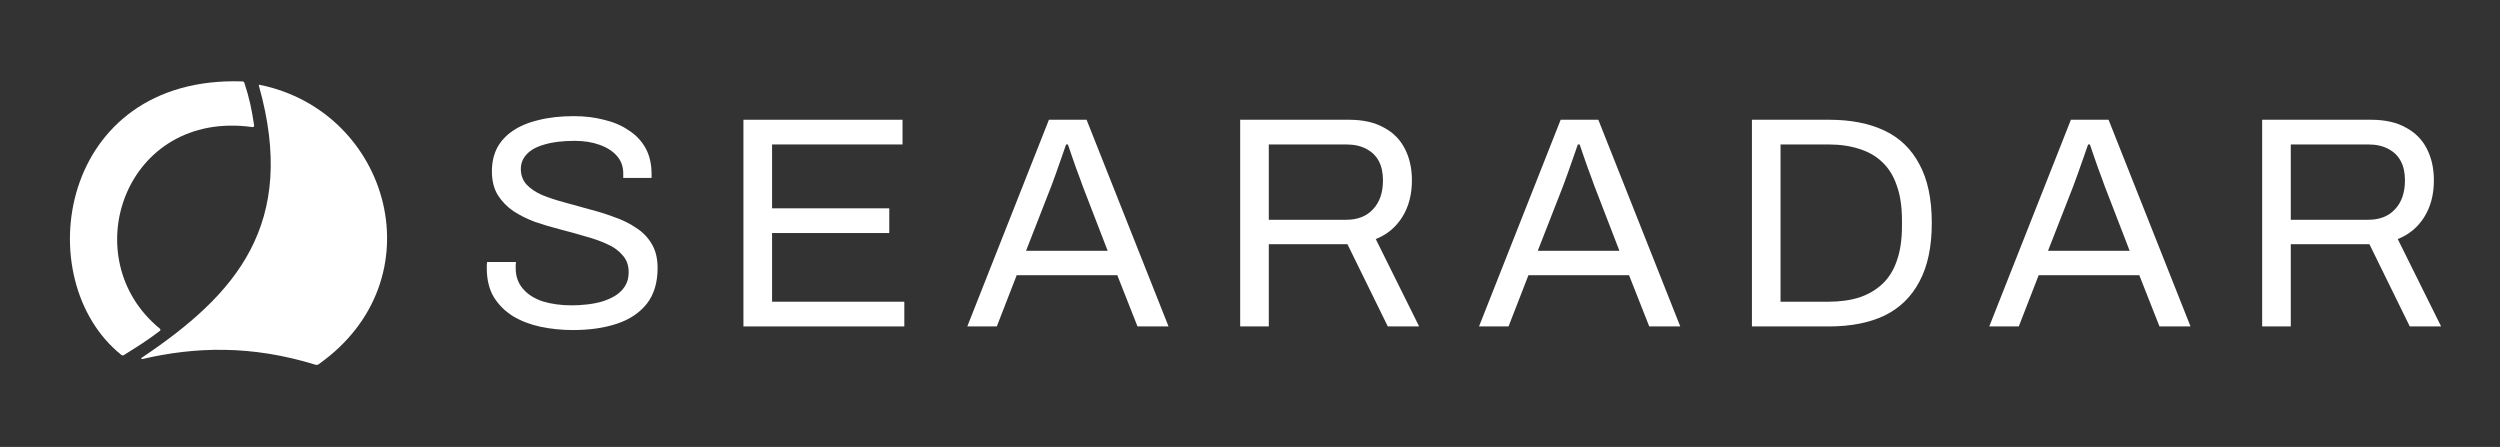
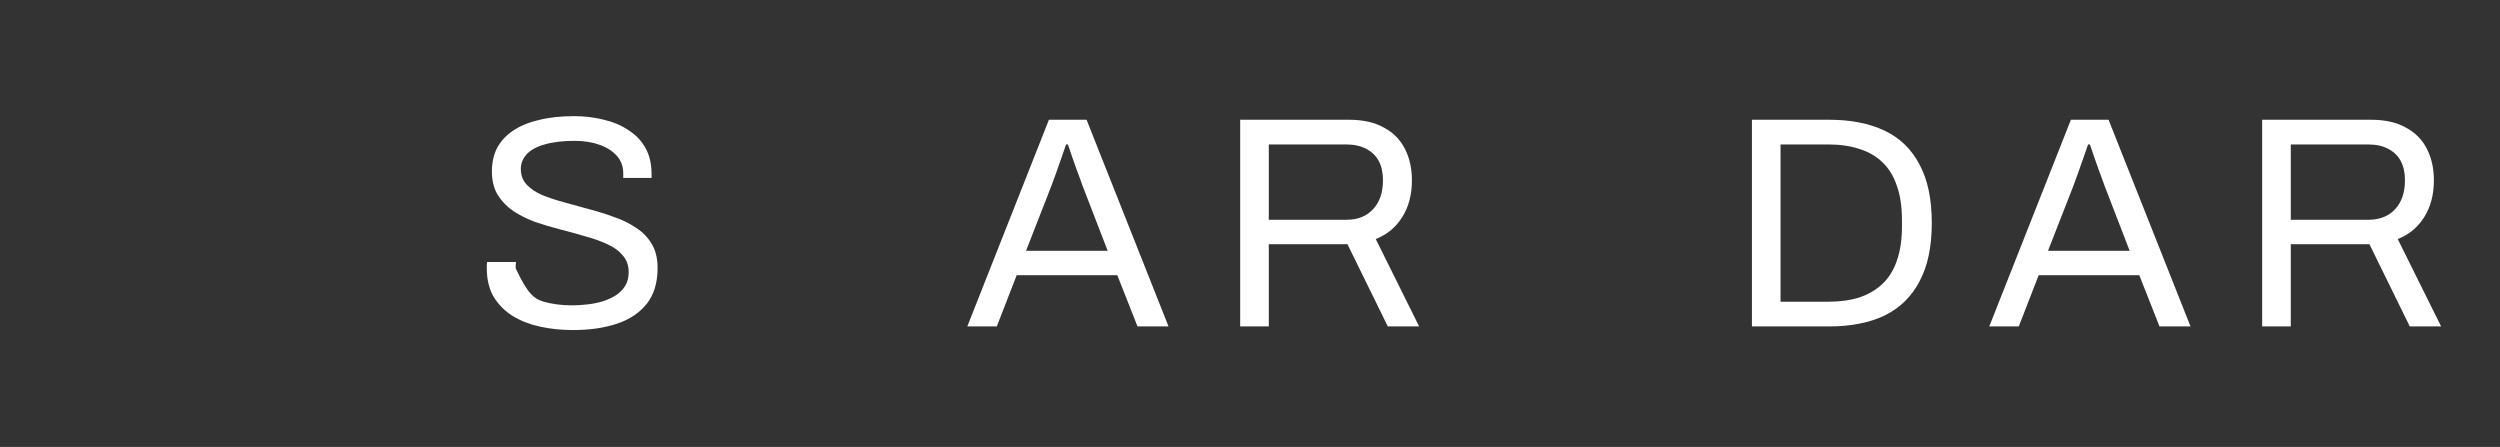
<svg xmlns="http://www.w3.org/2000/svg" width="179" height="32" viewBox="0 0 179 32" fill="none">
  <rect x="0" y="0" width="179" height="32" fill="#333333" stroke="none" />
-   <path d="M10.138 25.621C16.916 21.081 21.327 16.059 18.536 6.135C18.526 6.1 18.558 6.065 18.594 6.072C27.931 7.974 31.376 20.043 22.81 26.082C22.748 26.126 22.666 26.139 22.594 26.116C18.019 24.699 13.968 24.821 10.176 25.712C10.123 25.725 10.092 25.651 10.138 25.621Z" fill="white" />
-   <path d="M11.448 23.533C5.27 18.495 8.931 7.821 18.081 9.1C18.147 9.109 18.206 9.053 18.197 8.988C18.019 7.8 17.866 7.069 17.498 5.931C17.479 5.872 17.423 5.831 17.361 5.829C4.172 5.383 1.99 20.059 8.695 25.416C8.743 25.456 8.812 25.459 8.865 25.425C9.882 24.784 10.496 24.416 11.448 23.69C11.499 23.651 11.498 23.574 11.448 23.533Z" fill="white" />
-   <path d="M41.023 23.631C40.217 23.631 39.441 23.552 38.693 23.394C37.959 23.236 37.305 22.984 36.73 22.639C36.155 22.28 35.695 21.82 35.349 21.259C35.019 20.698 34.853 20.008 34.853 19.188C34.853 19.116 34.853 19.044 34.853 18.972C34.868 18.9 34.875 18.828 34.875 18.757H36.946C36.946 18.8 36.939 18.872 36.924 18.972C36.924 19.059 36.924 19.138 36.924 19.21C36.924 19.785 37.097 20.274 37.442 20.676C37.787 21.079 38.261 21.381 38.866 21.582C39.484 21.769 40.181 21.863 40.958 21.863C41.303 21.863 41.663 21.841 42.036 21.798C42.425 21.755 42.791 21.683 43.137 21.582C43.496 21.467 43.812 21.323 44.086 21.151C44.373 20.964 44.596 20.741 44.754 20.482C44.927 20.209 45.013 19.878 45.013 19.49C45.013 19.001 44.869 18.598 44.582 18.282C44.309 17.951 43.942 17.685 43.482 17.484C43.021 17.268 42.497 17.081 41.907 16.923C41.332 16.75 40.735 16.585 40.117 16.427C39.498 16.269 38.894 16.089 38.305 15.888C37.73 15.672 37.212 15.413 36.752 15.111C36.291 14.795 35.918 14.406 35.63 13.946C35.357 13.486 35.22 12.925 35.22 12.264C35.22 11.646 35.342 11.092 35.587 10.603C35.846 10.114 36.22 9.704 36.709 9.373C37.212 9.028 37.83 8.769 38.563 8.597C39.297 8.41 40.138 8.316 41.087 8.316C41.864 8.316 42.583 8.403 43.244 8.575C43.92 8.733 44.51 8.985 45.013 9.33C45.531 9.661 45.934 10.085 46.221 10.603C46.509 11.121 46.653 11.746 46.653 12.479V12.738H44.625V12.415C44.625 11.926 44.474 11.509 44.172 11.164C43.87 10.819 43.453 10.553 42.921 10.366C42.403 10.179 41.813 10.085 41.152 10.085C40.289 10.085 39.57 10.171 38.995 10.344C38.42 10.502 37.988 10.739 37.701 11.056C37.428 11.358 37.291 11.703 37.291 12.091C37.291 12.537 37.428 12.911 37.701 13.213C37.988 13.515 38.362 13.767 38.822 13.968C39.283 14.155 39.807 14.328 40.397 14.486C40.987 14.644 41.583 14.809 42.187 14.982C42.806 15.14 43.403 15.327 43.978 15.543C44.568 15.744 45.092 16.003 45.552 16.319C46.027 16.621 46.401 17.009 46.674 17.484C46.947 17.944 47.084 18.512 47.084 19.188C47.084 20.238 46.825 21.093 46.307 21.755C45.79 22.402 45.078 22.877 44.172 23.178C43.266 23.48 42.216 23.631 41.023 23.631Z" fill="white" />
-   <path d="M53.23 23.372V8.574H64.62V10.343H55.28V14.916H63.671V16.685H55.28V21.603H64.749V23.372H53.23Z" fill="white" />
+   <path d="M41.023 23.631C40.217 23.631 39.441 23.552 38.693 23.394C37.959 23.236 37.305 22.984 36.73 22.639C36.155 22.28 35.695 21.82 35.349 21.259C35.019 20.698 34.853 20.008 34.853 19.188C34.853 19.116 34.853 19.044 34.853 18.972C34.868 18.9 34.875 18.828 34.875 18.757H36.946C36.946 18.8 36.939 18.872 36.924 18.972C36.924 19.059 36.924 19.138 36.924 19.21C37.787 21.079 38.261 21.381 38.866 21.582C39.484 21.769 40.181 21.863 40.958 21.863C41.303 21.863 41.663 21.841 42.036 21.798C42.425 21.755 42.791 21.683 43.137 21.582C43.496 21.467 43.812 21.323 44.086 21.151C44.373 20.964 44.596 20.741 44.754 20.482C44.927 20.209 45.013 19.878 45.013 19.49C45.013 19.001 44.869 18.598 44.582 18.282C44.309 17.951 43.942 17.685 43.482 17.484C43.021 17.268 42.497 17.081 41.907 16.923C41.332 16.75 40.735 16.585 40.117 16.427C39.498 16.269 38.894 16.089 38.305 15.888C37.73 15.672 37.212 15.413 36.752 15.111C36.291 14.795 35.918 14.406 35.63 13.946C35.357 13.486 35.22 12.925 35.22 12.264C35.22 11.646 35.342 11.092 35.587 10.603C35.846 10.114 36.22 9.704 36.709 9.373C37.212 9.028 37.83 8.769 38.563 8.597C39.297 8.41 40.138 8.316 41.087 8.316C41.864 8.316 42.583 8.403 43.244 8.575C43.92 8.733 44.51 8.985 45.013 9.33C45.531 9.661 45.934 10.085 46.221 10.603C46.509 11.121 46.653 11.746 46.653 12.479V12.738H44.625V12.415C44.625 11.926 44.474 11.509 44.172 11.164C43.87 10.819 43.453 10.553 42.921 10.366C42.403 10.179 41.813 10.085 41.152 10.085C40.289 10.085 39.57 10.171 38.995 10.344C38.42 10.502 37.988 10.739 37.701 11.056C37.428 11.358 37.291 11.703 37.291 12.091C37.291 12.537 37.428 12.911 37.701 13.213C37.988 13.515 38.362 13.767 38.822 13.968C39.283 14.155 39.807 14.328 40.397 14.486C40.987 14.644 41.583 14.809 42.187 14.982C42.806 15.14 43.403 15.327 43.978 15.543C44.568 15.744 45.092 16.003 45.552 16.319C46.027 16.621 46.401 17.009 46.674 17.484C46.947 17.944 47.084 18.512 47.084 19.188C47.084 20.238 46.825 21.093 46.307 21.755C45.79 22.402 45.078 22.877 44.172 23.178C43.266 23.48 42.216 23.631 41.023 23.631Z" fill="white" />
  <path d="M69.258 23.372L75.103 8.574H77.799L83.667 23.372H81.445L79.999 19.705H72.795L71.371 23.372H69.258ZM73.464 17.957H79.309L77.519 13.32C77.476 13.19 77.411 13.011 77.325 12.78C77.238 12.55 77.145 12.299 77.044 12.025C76.944 11.738 76.843 11.45 76.742 11.163C76.642 10.861 76.548 10.588 76.462 10.343H76.332C76.232 10.631 76.117 10.961 75.987 11.335C75.858 11.709 75.729 12.076 75.6 12.435C75.469 12.78 75.362 13.075 75.275 13.32L73.464 17.957Z" fill="white" />
  <path d="M88.797 23.372V8.574H96.584C97.591 8.574 98.425 8.761 99.086 9.135C99.763 9.495 100.265 10.005 100.596 10.667C100.927 11.314 101.093 12.062 101.093 12.91C101.093 13.931 100.862 14.808 100.402 15.541C99.942 16.275 99.309 16.8 98.504 17.116L101.61 23.372H99.367L96.476 17.483H90.846V23.372H88.797ZM90.846 15.736H96.39C97.21 15.736 97.849 15.484 98.309 14.981C98.785 14.477 99.021 13.787 99.021 12.91C99.021 12.364 98.921 11.903 98.72 11.529C98.519 11.155 98.224 10.868 97.835 10.667C97.447 10.451 96.965 10.343 96.39 10.343H90.846V15.736Z" fill="white" />
-   <path d="M105.898 23.372L111.744 8.574H114.44L120.307 23.372H118.086L116.64 19.705H109.436L108.012 23.372H105.898ZM110.104 17.957H115.95L114.16 13.32C114.117 13.19 114.052 13.011 113.966 12.78C113.879 12.55 113.786 12.299 113.685 12.025C113.585 11.738 113.484 11.45 113.383 11.163C113.282 10.861 113.189 10.588 113.103 10.343H112.973C112.873 10.631 112.758 10.961 112.628 11.335C112.499 11.709 112.37 12.076 112.24 12.435C112.11 12.78 112.003 13.075 111.916 13.32L110.104 17.957Z" fill="white" />
  <path d="M125.438 23.372V8.574H130.96C132.513 8.574 133.836 8.833 134.929 9.351C136.022 9.868 136.856 10.674 137.431 11.767C138.021 12.845 138.316 14.247 138.316 15.973C138.316 17.67 138.021 19.065 137.431 20.158C136.856 21.251 136.022 22.063 134.929 22.595C133.836 23.113 132.513 23.372 130.96 23.372H125.438ZM127.487 21.603H130.917C131.736 21.603 132.47 21.502 133.117 21.301C133.764 21.085 134.318 20.762 134.778 20.33C135.238 19.899 135.583 19.345 135.813 18.669C136.058 17.979 136.18 17.159 136.18 16.21V15.779C136.18 14.801 136.058 13.974 135.813 13.298C135.583 12.608 135.238 12.047 134.778 11.616C134.332 11.184 133.786 10.868 133.138 10.667C132.491 10.451 131.751 10.343 130.917 10.343H127.487V21.603Z" fill="white" />
  <path d="M142.432 23.372L148.277 8.574H150.974L156.841 23.372H154.619L153.174 19.705H145.969L144.545 23.372H142.432ZM146.638 17.957H152.484L150.693 13.32C150.65 13.19 150.585 13.011 150.499 12.78C150.413 12.55 150.32 12.299 150.219 12.025C150.118 11.738 150.017 11.45 149.917 11.163C149.816 10.861 149.723 10.588 149.636 10.343H149.507C149.406 10.631 149.291 10.961 149.162 11.335C149.032 11.709 148.903 12.076 148.773 12.435C148.644 12.78 148.536 13.075 148.45 13.32L146.638 17.957Z" fill="white" />
  <path d="M161.971 23.372V8.574H169.758C170.765 8.574 171.599 8.761 172.26 9.135C172.936 9.495 173.44 10.005 173.77 10.667C174.101 11.314 174.266 12.062 174.266 12.91C174.266 13.931 174.036 14.808 173.576 15.541C173.116 16.275 172.483 16.8 171.678 17.116L174.784 23.372H172.54L169.65 17.483H164.02V23.372H161.971ZM164.02 15.736H169.564C170.384 15.736 171.023 15.484 171.484 14.981C171.958 14.477 172.195 13.787 172.195 12.91C172.195 12.364 172.095 11.903 171.893 11.529C171.692 11.155 171.397 10.868 171.009 10.667C170.621 10.451 170.139 10.343 169.564 10.343H164.02V15.736Z" fill="white" />
</svg>